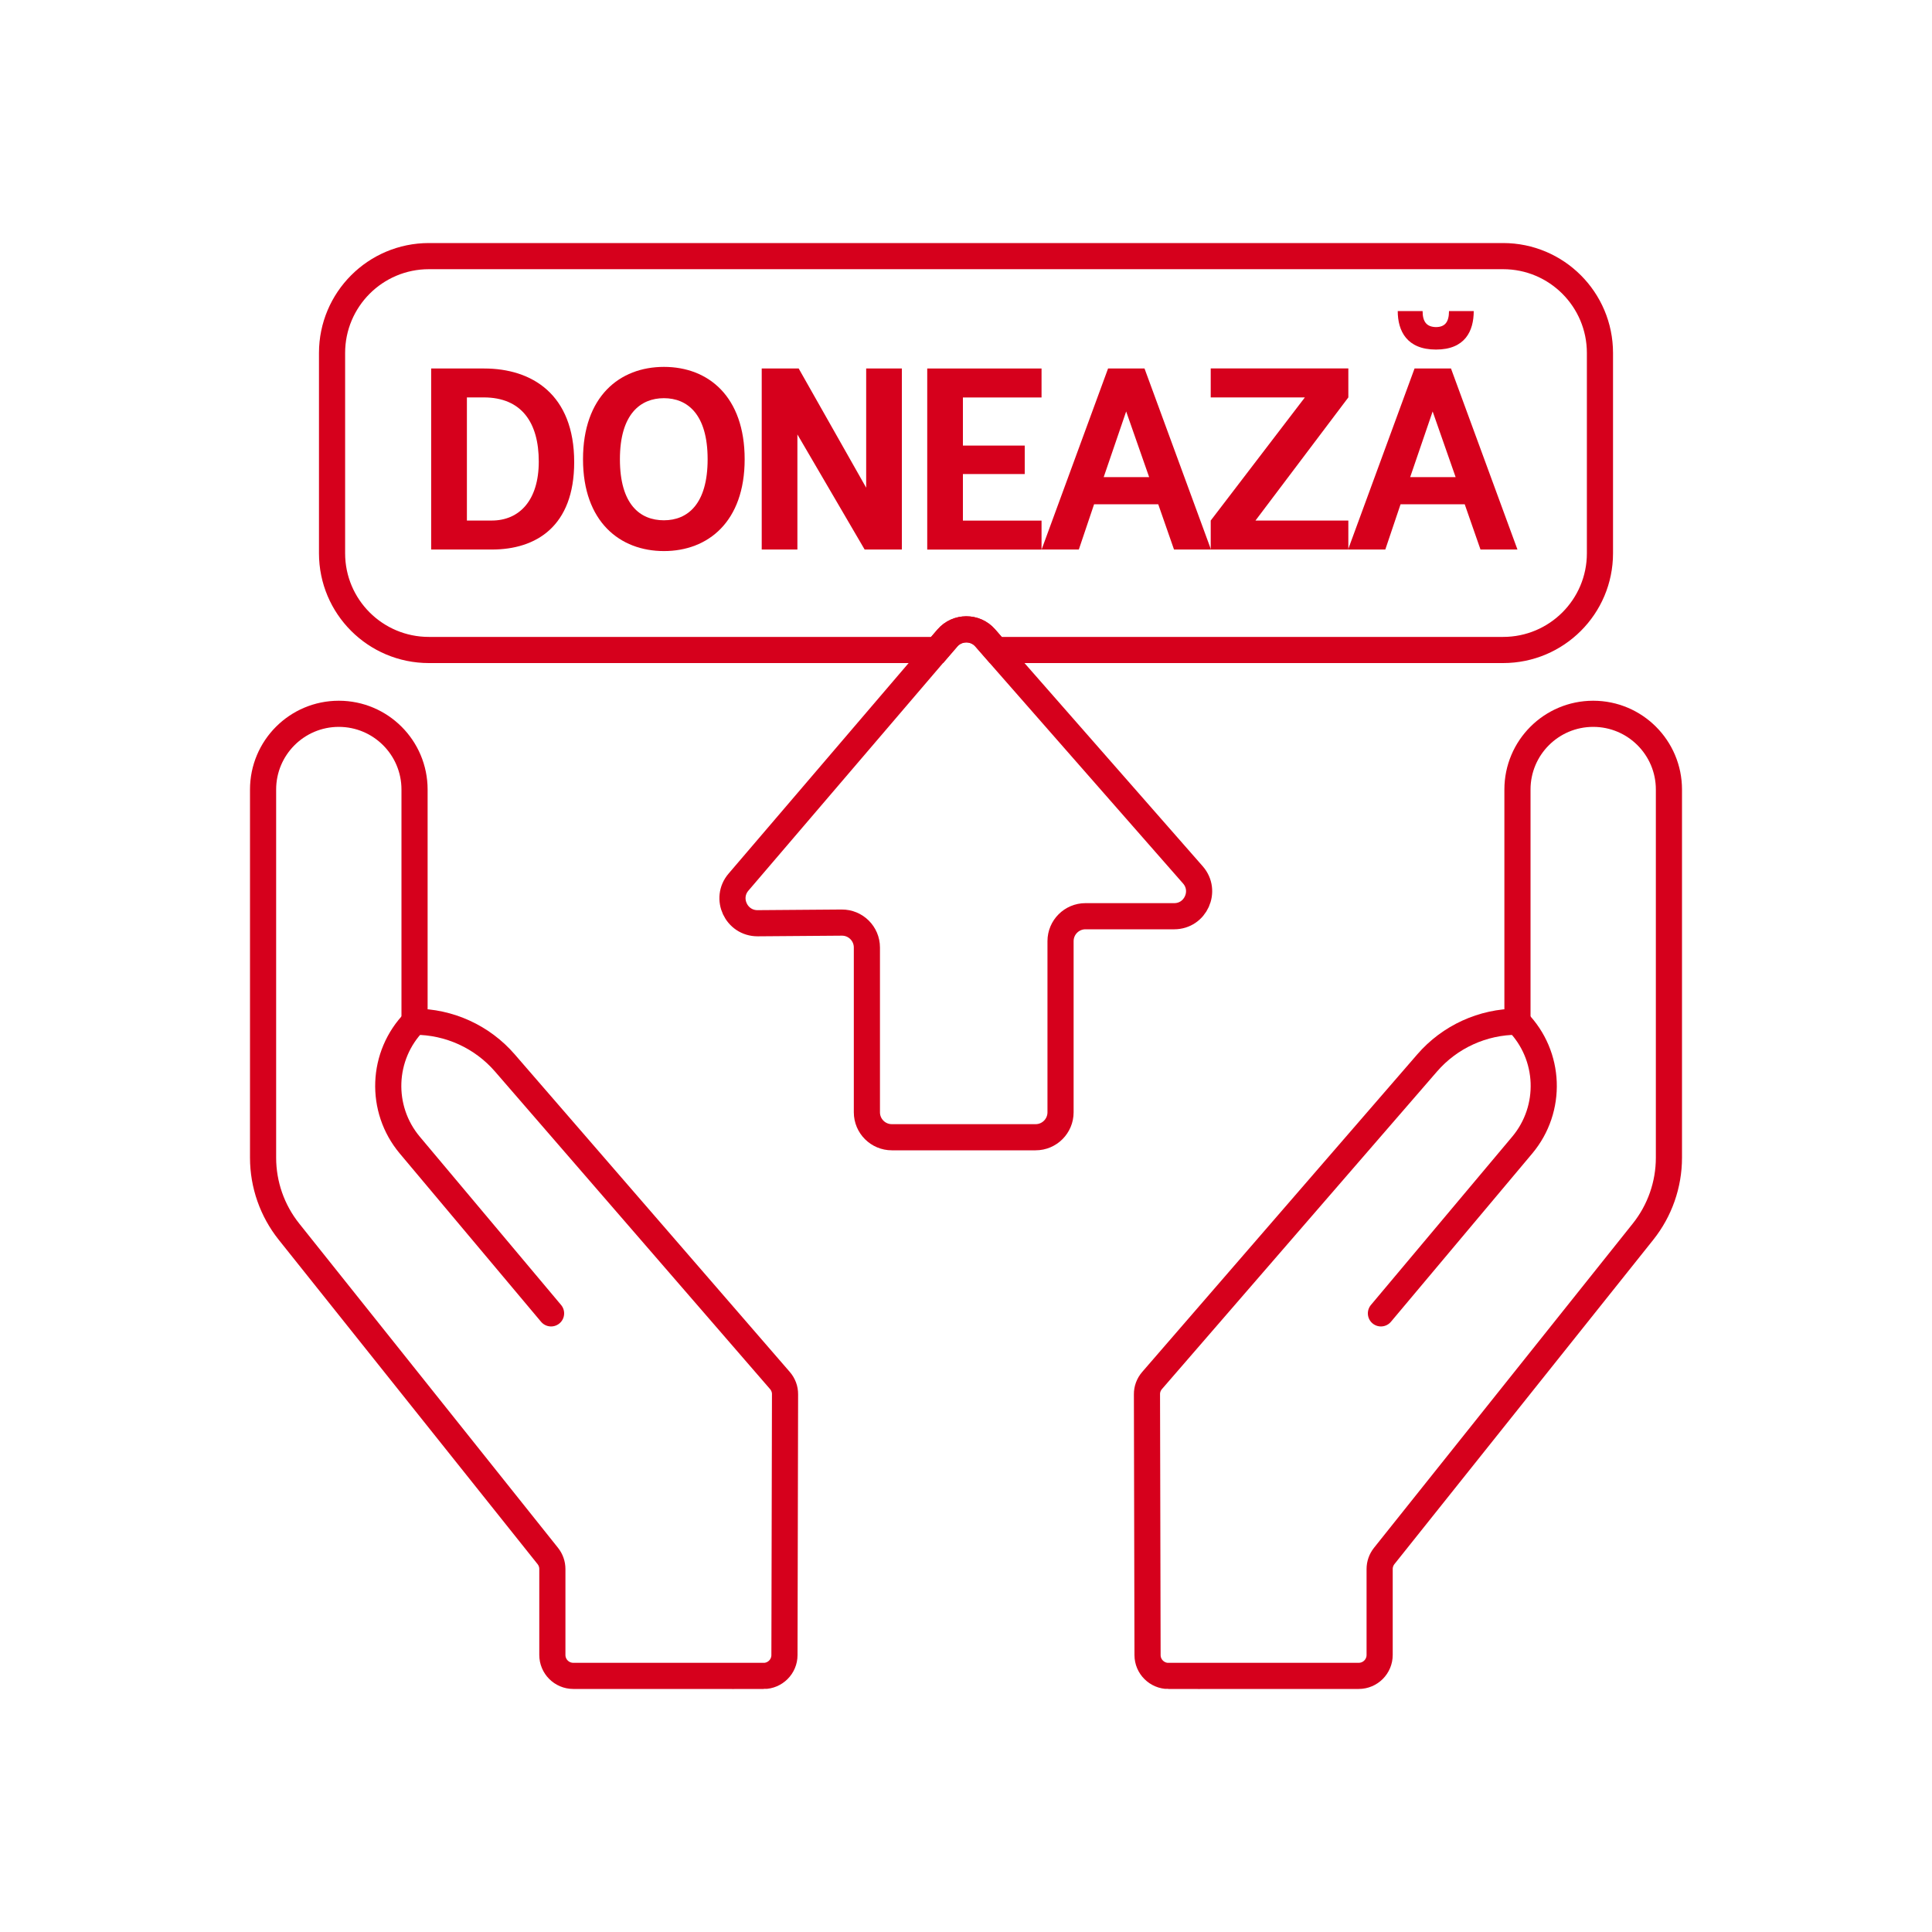
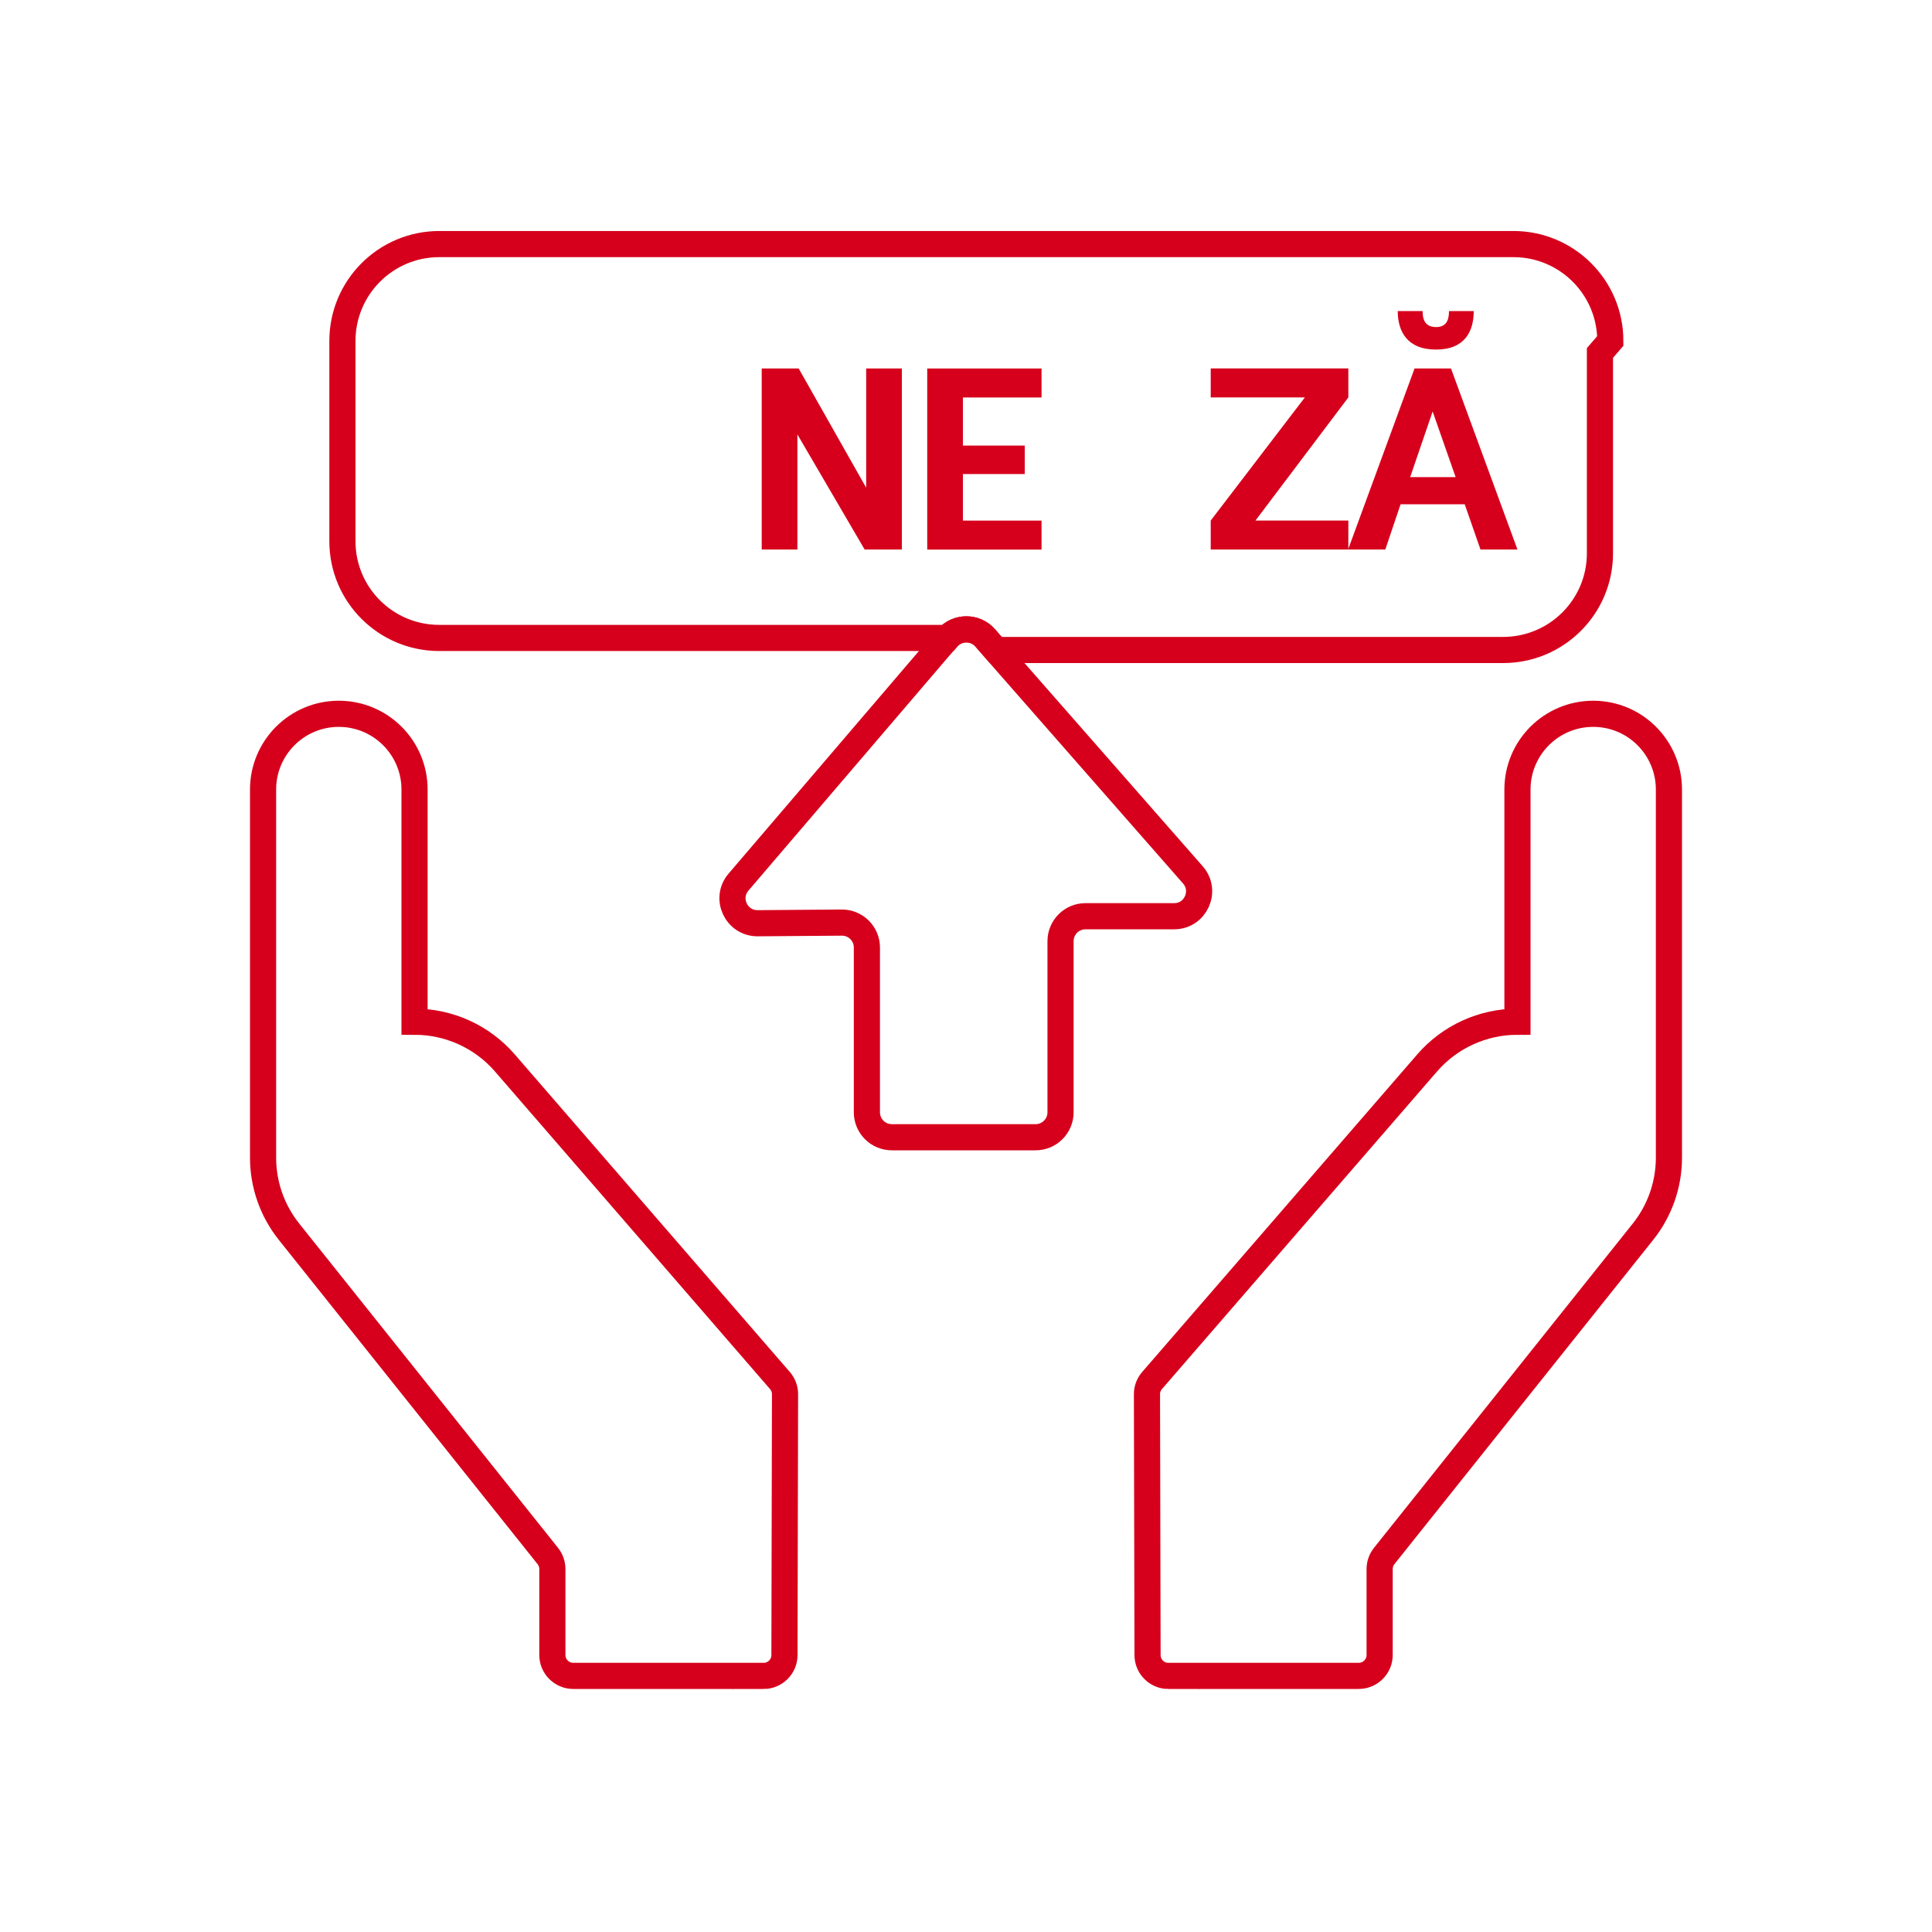
<svg xmlns="http://www.w3.org/2000/svg" id="Layer_1" data-name="Layer 1" viewBox="0 0 300 300">
  <defs>
    <style>
      .cls-1 {
        fill: none;
        stroke: #d6001c;
        stroke-linecap: round;
        stroke-miterlimit: 10;
        stroke-width: 4.06px;
      }

      .cls-2 {
        fill: #d6001c;
      }
    </style>
  </defs>
  <g>
    <g>
      <path class="cls-1" d="M118.57,260.23h-29.55c-1.8,0-3.25-1.46-3.25-3.25v-13.34c0-.74-.25-1.45-.71-2.03l-40.19-50.36c-2.6-3.26-4.02-7.31-4.02-11.48v-57.17c0-6.49,5.26-11.76,11.76-11.76h0c6.49,0,11.76,5.26,11.76,11.76v36.05s0,0,0,0c5.39,0,10.51,2.34,14.03,6.41l42.71,49.31c.51.59.8,1.35.79,2.14l-.09,40.49c0,1.79-1.46,3.24-3.25,3.24Z" />
-       <path class="cls-1" d="M85.57,203.94l-21.94-26.13c-4.72-5.63-4.41-13.92.73-19.17h0" />
    </g>
    <g>
      <path class="cls-1" d="M181.43,260.23h29.55c1.8,0,3.25-1.46,3.25-3.25v-13.34c0-.74.25-1.45.71-2.03l40.19-50.36c2.6-3.26,4.02-7.31,4.02-11.48v-57.17c0-6.49-5.26-11.76-11.76-11.76h0c-6.49,0-11.76,5.26-11.76,11.76v36.05s0,0,0,0c-5.39,0-10.51,2.34-14.03,6.41l-42.71,49.31c-.51.59-.8,1.35-.79,2.14l.09,40.49c0,1.79,1.46,3.24,3.25,3.24Z" />
-       <path class="cls-1" d="M214.43,203.94l21.94-26.13c4.72-5.63,4.41-13.92-.73-19.17h0" />
    </g>
  </g>
  <path class="cls-1" d="M182.36,142.27h-13.81c-2.13,0-3.87,1.73-3.87,3.87v26.58c0,2.13-1.73,3.87-3.87,3.87h-22.33c-2.13,0-3.87-1.73-3.87-3.87v-25.59c0-2.15-1.75-3.89-3.91-3.87l-13.05.1c-3.32.02-5.13-3.87-2.98-6.38l30.82-36.04,1.61-1.87c1.53-1.77,4.31-1.79,5.86-.02l1.65,1.89,30.62,34.91c2.19,2.5.42,6.42-2.9,6.42Z" />
-   <path class="cls-1" d="M248.44,54.81v31.1c0,8.29-6.72,15.02-15.04,15.02h-78.76l-1.65-1.89c-1.55-1.77-4.33-1.75-5.86.02l-1.61,1.87h-78.92c-8.31,0-15.04-6.72-15.04-15.02v-31.1c0-8.29,6.72-15.04,15.04-15.04h166.8c8.31,0,15.04,6.74,15.04,15.04Z" />
+   <path class="cls-1" d="M248.44,54.81v31.1c0,8.29-6.72,15.02-15.04,15.02h-78.76l-1.65-1.89c-1.55-1.77-4.33-1.75-5.86.02h-78.92c-8.31,0-15.04-6.72-15.04-15.02v-31.1c0-8.29,6.72-15.04,15.04-15.04h166.8c8.31,0,15.04,6.74,15.04,15.04Z" />
  <g>
-     <path class="cls-2" d="M66.95,85.33v-28.11h8.23c7.39,0,13.98,3.98,13.98,14.54,0,10-5.94,13.57-12.77,13.57h-9.44ZM76.35,80.83c4.3,0,7.31-3.13,7.31-9.16s-2.65-9.96-8.55-9.96h-2.61v19.12h3.86Z" />
-     <path class="cls-2" d="M90.53,71.31c0-9.72,5.66-14.34,12.57-14.34s12.53,4.62,12.53,14.34-5.7,14.26-12.53,14.26-12.57-4.54-12.57-14.26ZM109.88,71.31c0-7.03-3.17-9.48-6.79-9.48s-6.83,2.45-6.83,9.48,3.13,9.48,6.83,9.48,6.79-2.53,6.79-9.48Z" />
    <path class="cls-2" d="M134.26,85.33l-10.44-17.87v17.87h-5.54v-28.11h5.74l10.48,18.51v-18.51h5.54v28.11h-5.78Z" />
    <path class="cls-2" d="M143.98,85.33v-28.11h17.75v4.5h-12.21v7.47h9.6v4.42h-9.6v7.23h12.21v4.5h-17.75Z" />
-     <path class="cls-2" d="M179.85,78.3h-9.96l-2.37,7.03h-5.78l10.32-28.11h5.66l10.32,28.11h-5.74l-2.45-7.03ZM171.37,74.09h7.07l-3.57-10.2-3.49,10.2Z" />
    <path class="cls-2" d="M188,85.33v-4.5l14.62-19.12h-14.62v-4.5h21.37v4.5l-14.42,19.12h14.42v4.5h-21.37Z" />
    <path class="cls-2" d="M227.44,78.3h-9.96l-2.37,7.03h-5.78l10.32-28.11h5.66l10.32,28.11h-5.74l-2.45-7.03ZM228.84,48.3c0,3.09-1.33,5.98-5.86,5.98s-5.94-2.89-5.94-5.98h3.86c0,1.73.68,2.45,2.05,2.49,1.41,0,2.05-.76,2.05-2.49h3.86ZM218.96,74.09h7.07l-3.57-10.2-3.49,10.2Z" />
  </g>
</svg>